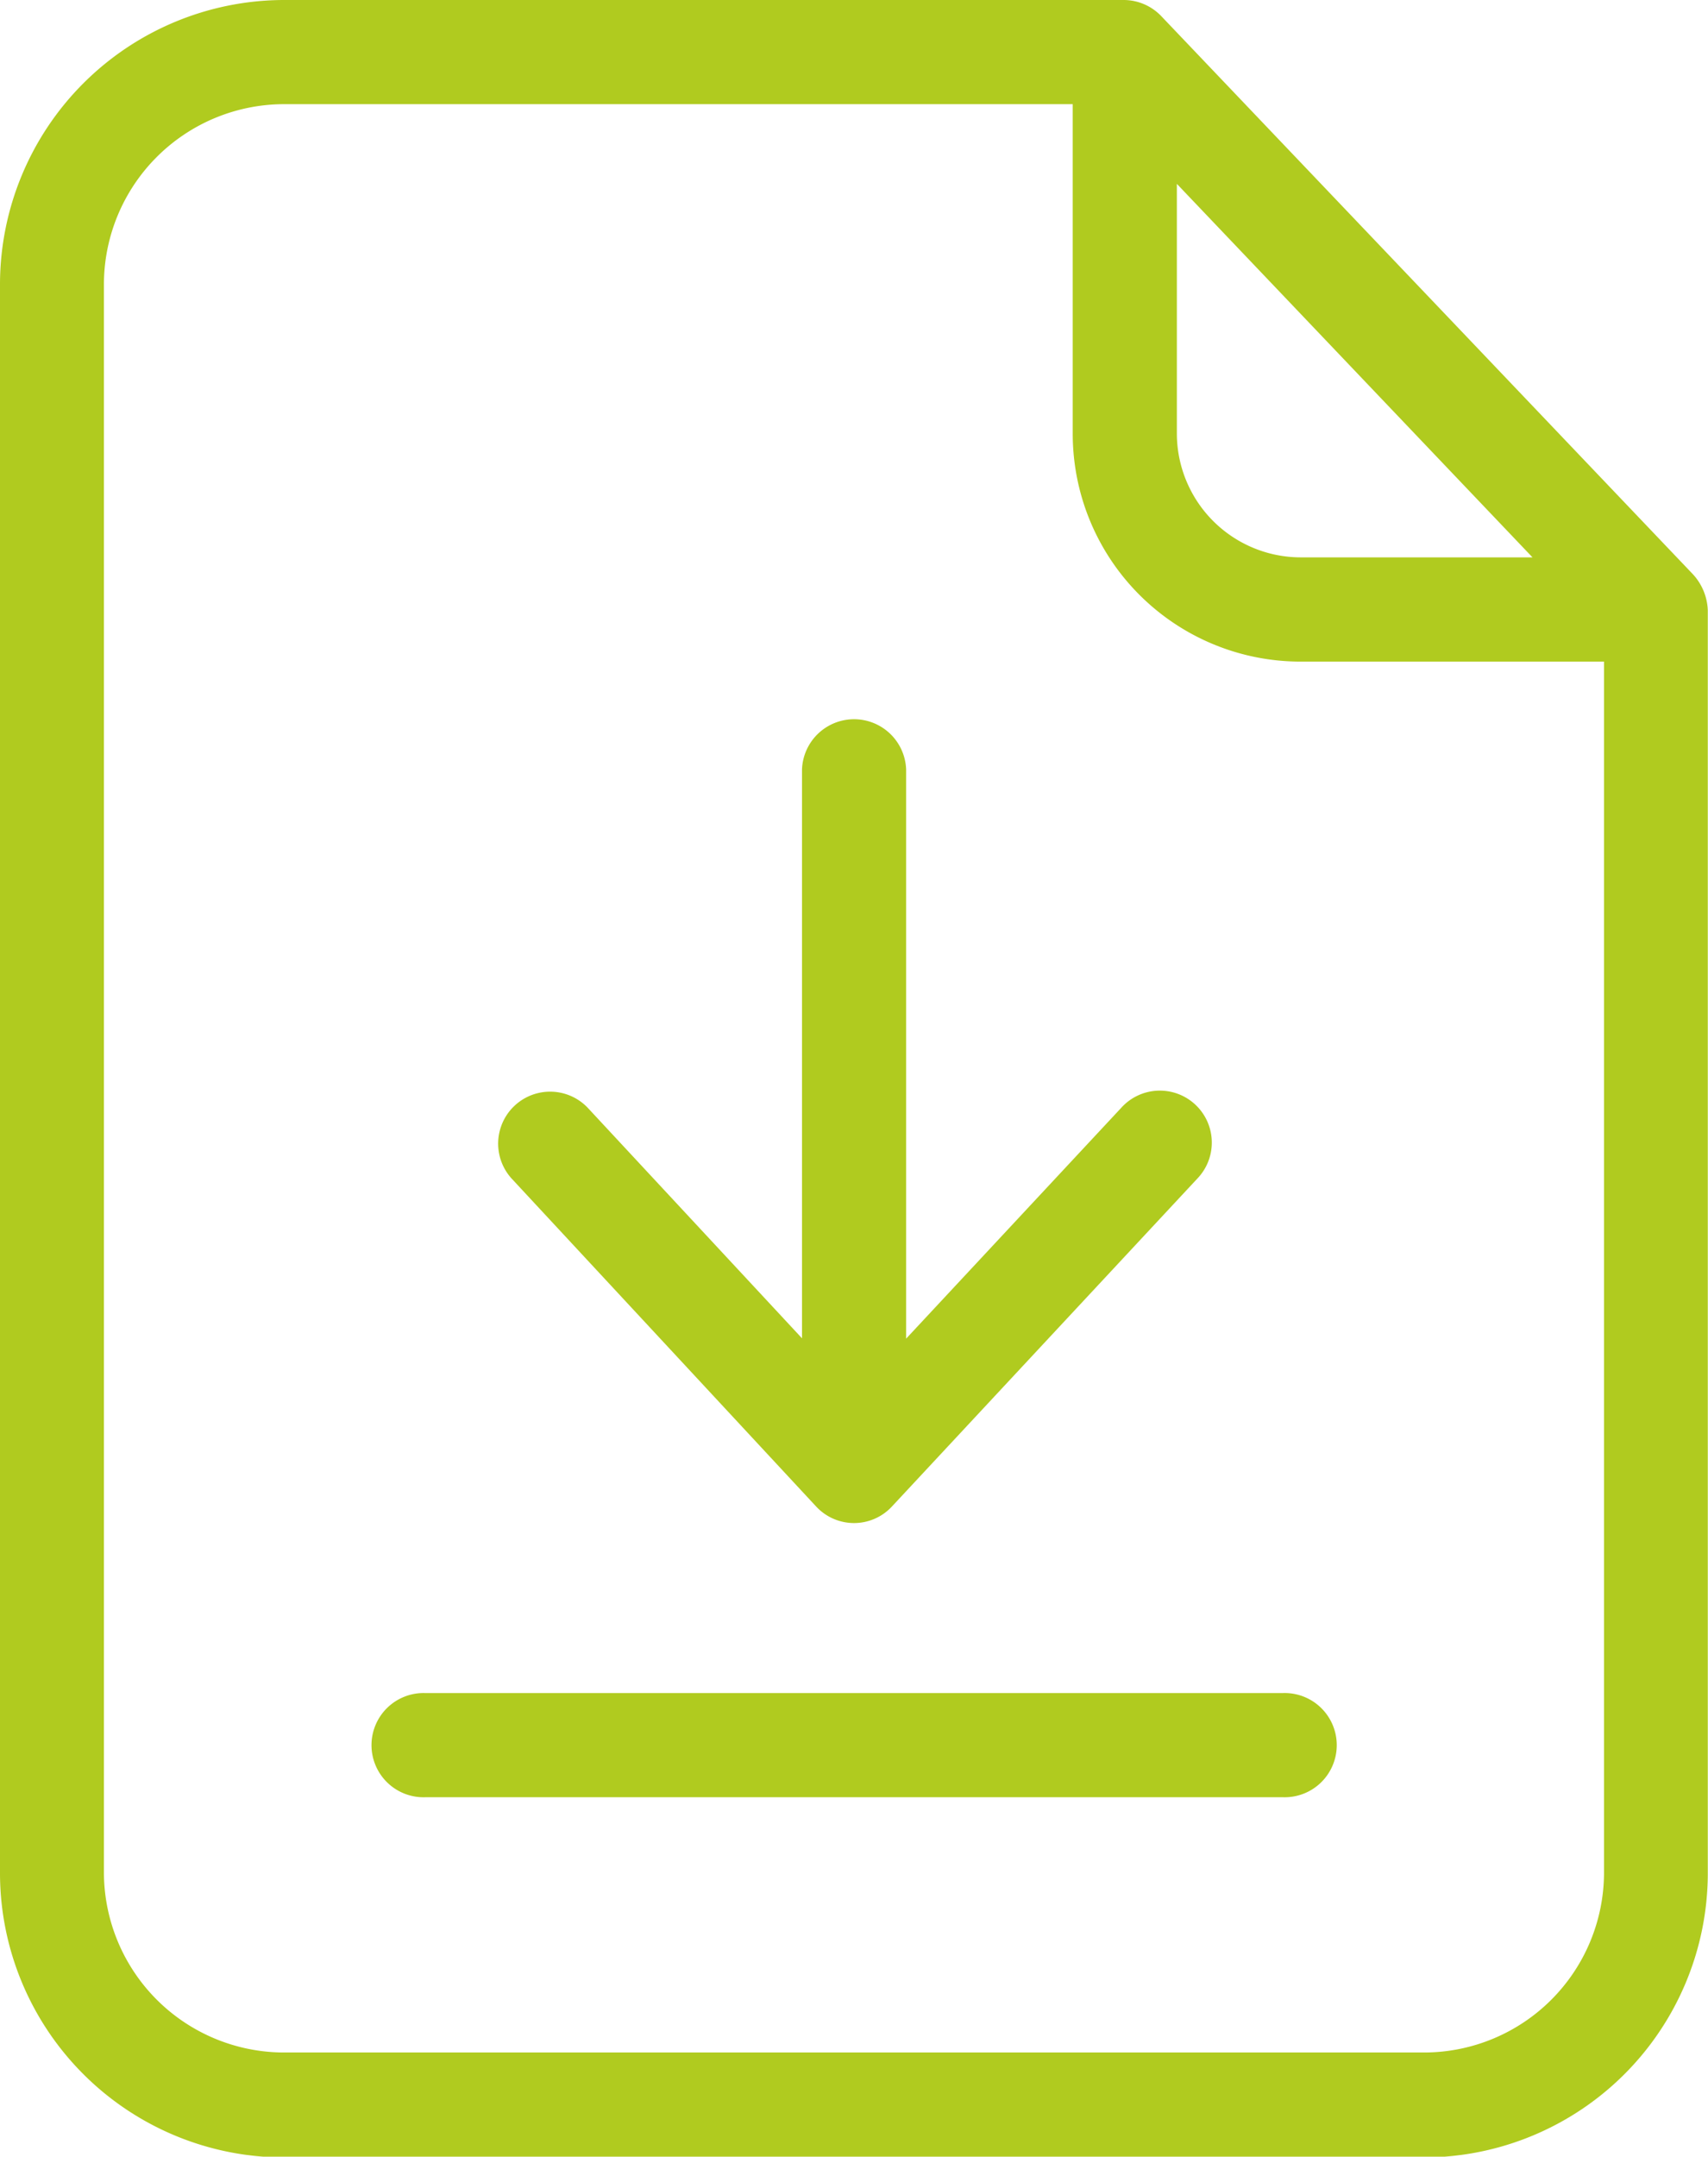
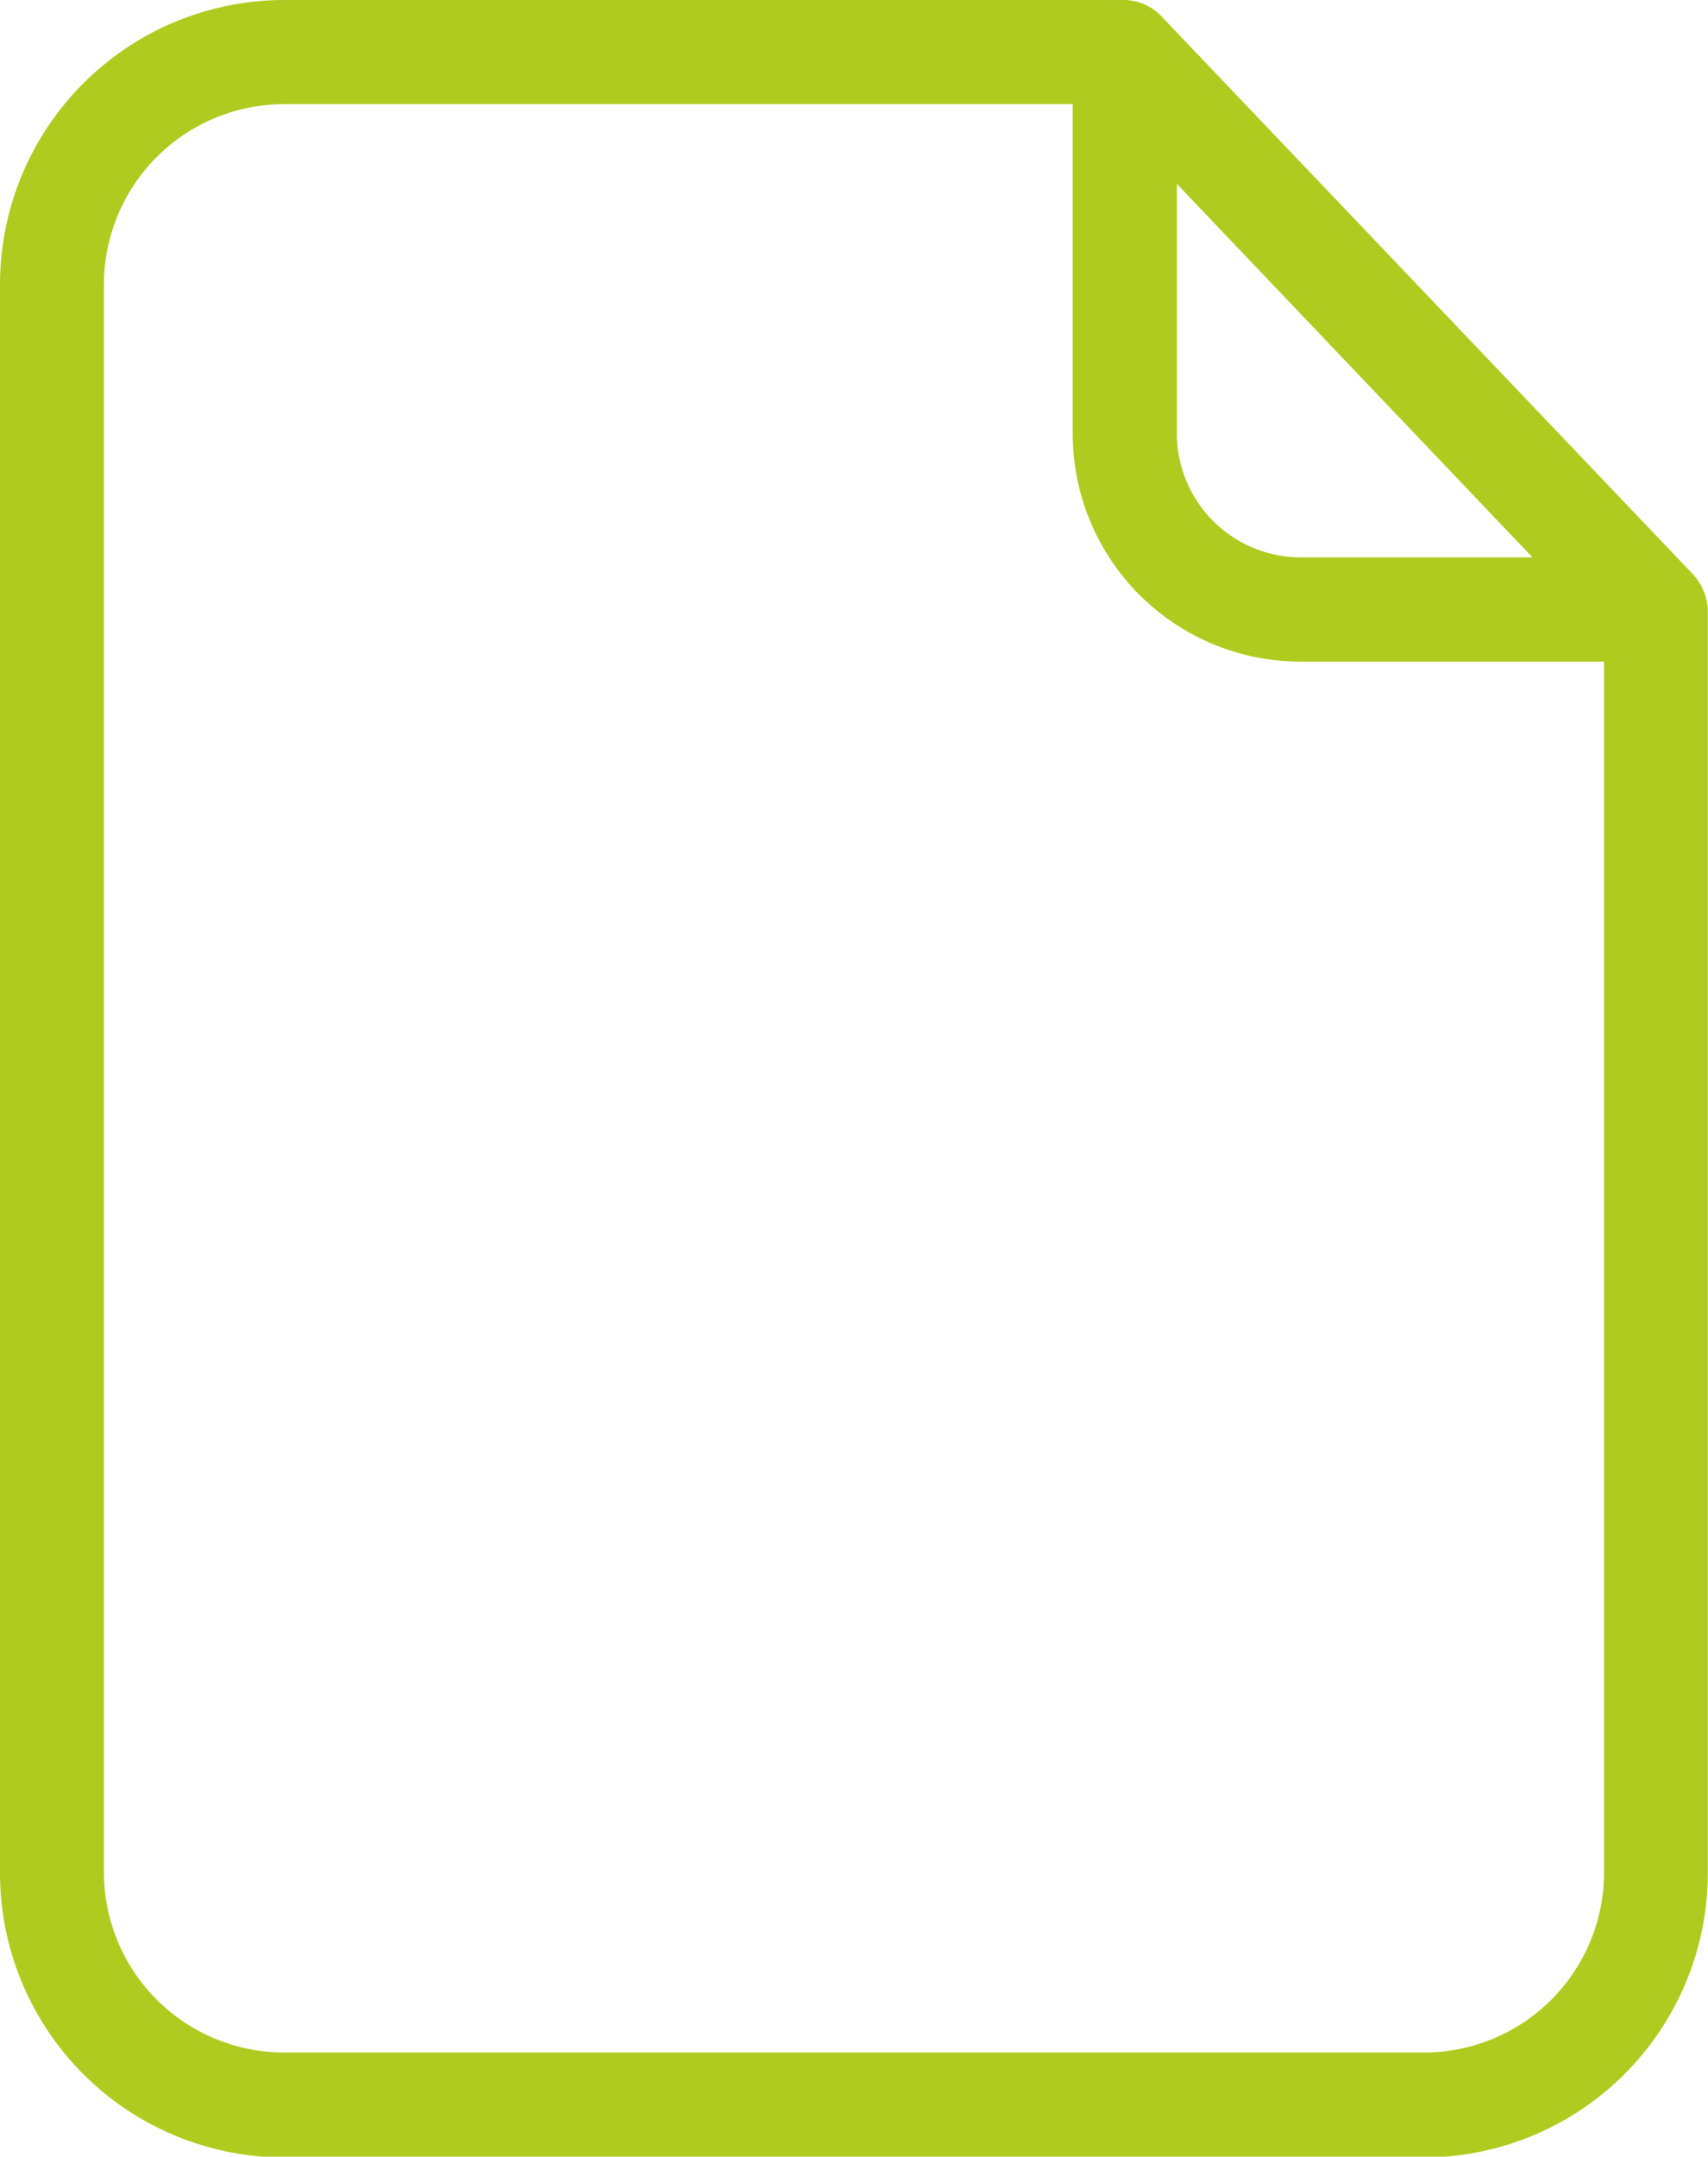
<svg xmlns="http://www.w3.org/2000/svg" id="surface1" width="25.343" height="31.988" viewBox="0 0 25.343 31.988">
  <path id="Path_1035" data-name="Path 1035" d="M17.738.247A.774.774,0,0,0,17.182,0H4.7A4.221,4.221,0,0,0,.5,4.2v23.6a4.221,4.221,0,0,0,4.2,4.2H21.64a4.221,4.221,0,0,0,4.2-4.2V9.055a.832.832,0,0,0-.224-.541Zm.224,2.48,5.277,5.54H19.809a1.84,1.84,0,0,1-1.847-1.839ZM21.64,30.443H4.7a2.676,2.676,0,0,1-2.658-2.65V4.2A2.676,2.676,0,0,1,4.7,1.545H16.417V6.429a3.38,3.38,0,0,0,3.392,3.384H24.3v17.98A2.671,2.671,0,0,1,21.64,30.443Zm0,0" transform="translate(-0.5 0)" fill="#b0cb1f" />
-   <path id="Path_1036" data-name="Path 1036" d="M102.663,401.934H89.945a.773.773,0,1,0,0,1.545H102.67a.773.773,0,1,0-.008-1.545Zm0,0" transform="translate(-83.632 -376.822)" fill="#b0cb1f" />
-   <path id="Path_1037" data-name="Path 1037" d="M123.355,182a.767.767,0,0,0,1.128,0l4.528-4.86a.771.771,0,1,0-1.128-1.051l-3.191,3.423V171.07a.773.773,0,0,0-1.545,0v8.437l-3.183-3.423a.771.771,0,0,0-1.128,1.051Zm0,0" transform="translate(-111.247 -159.657)" fill="#b0cb1f" />
</svg>